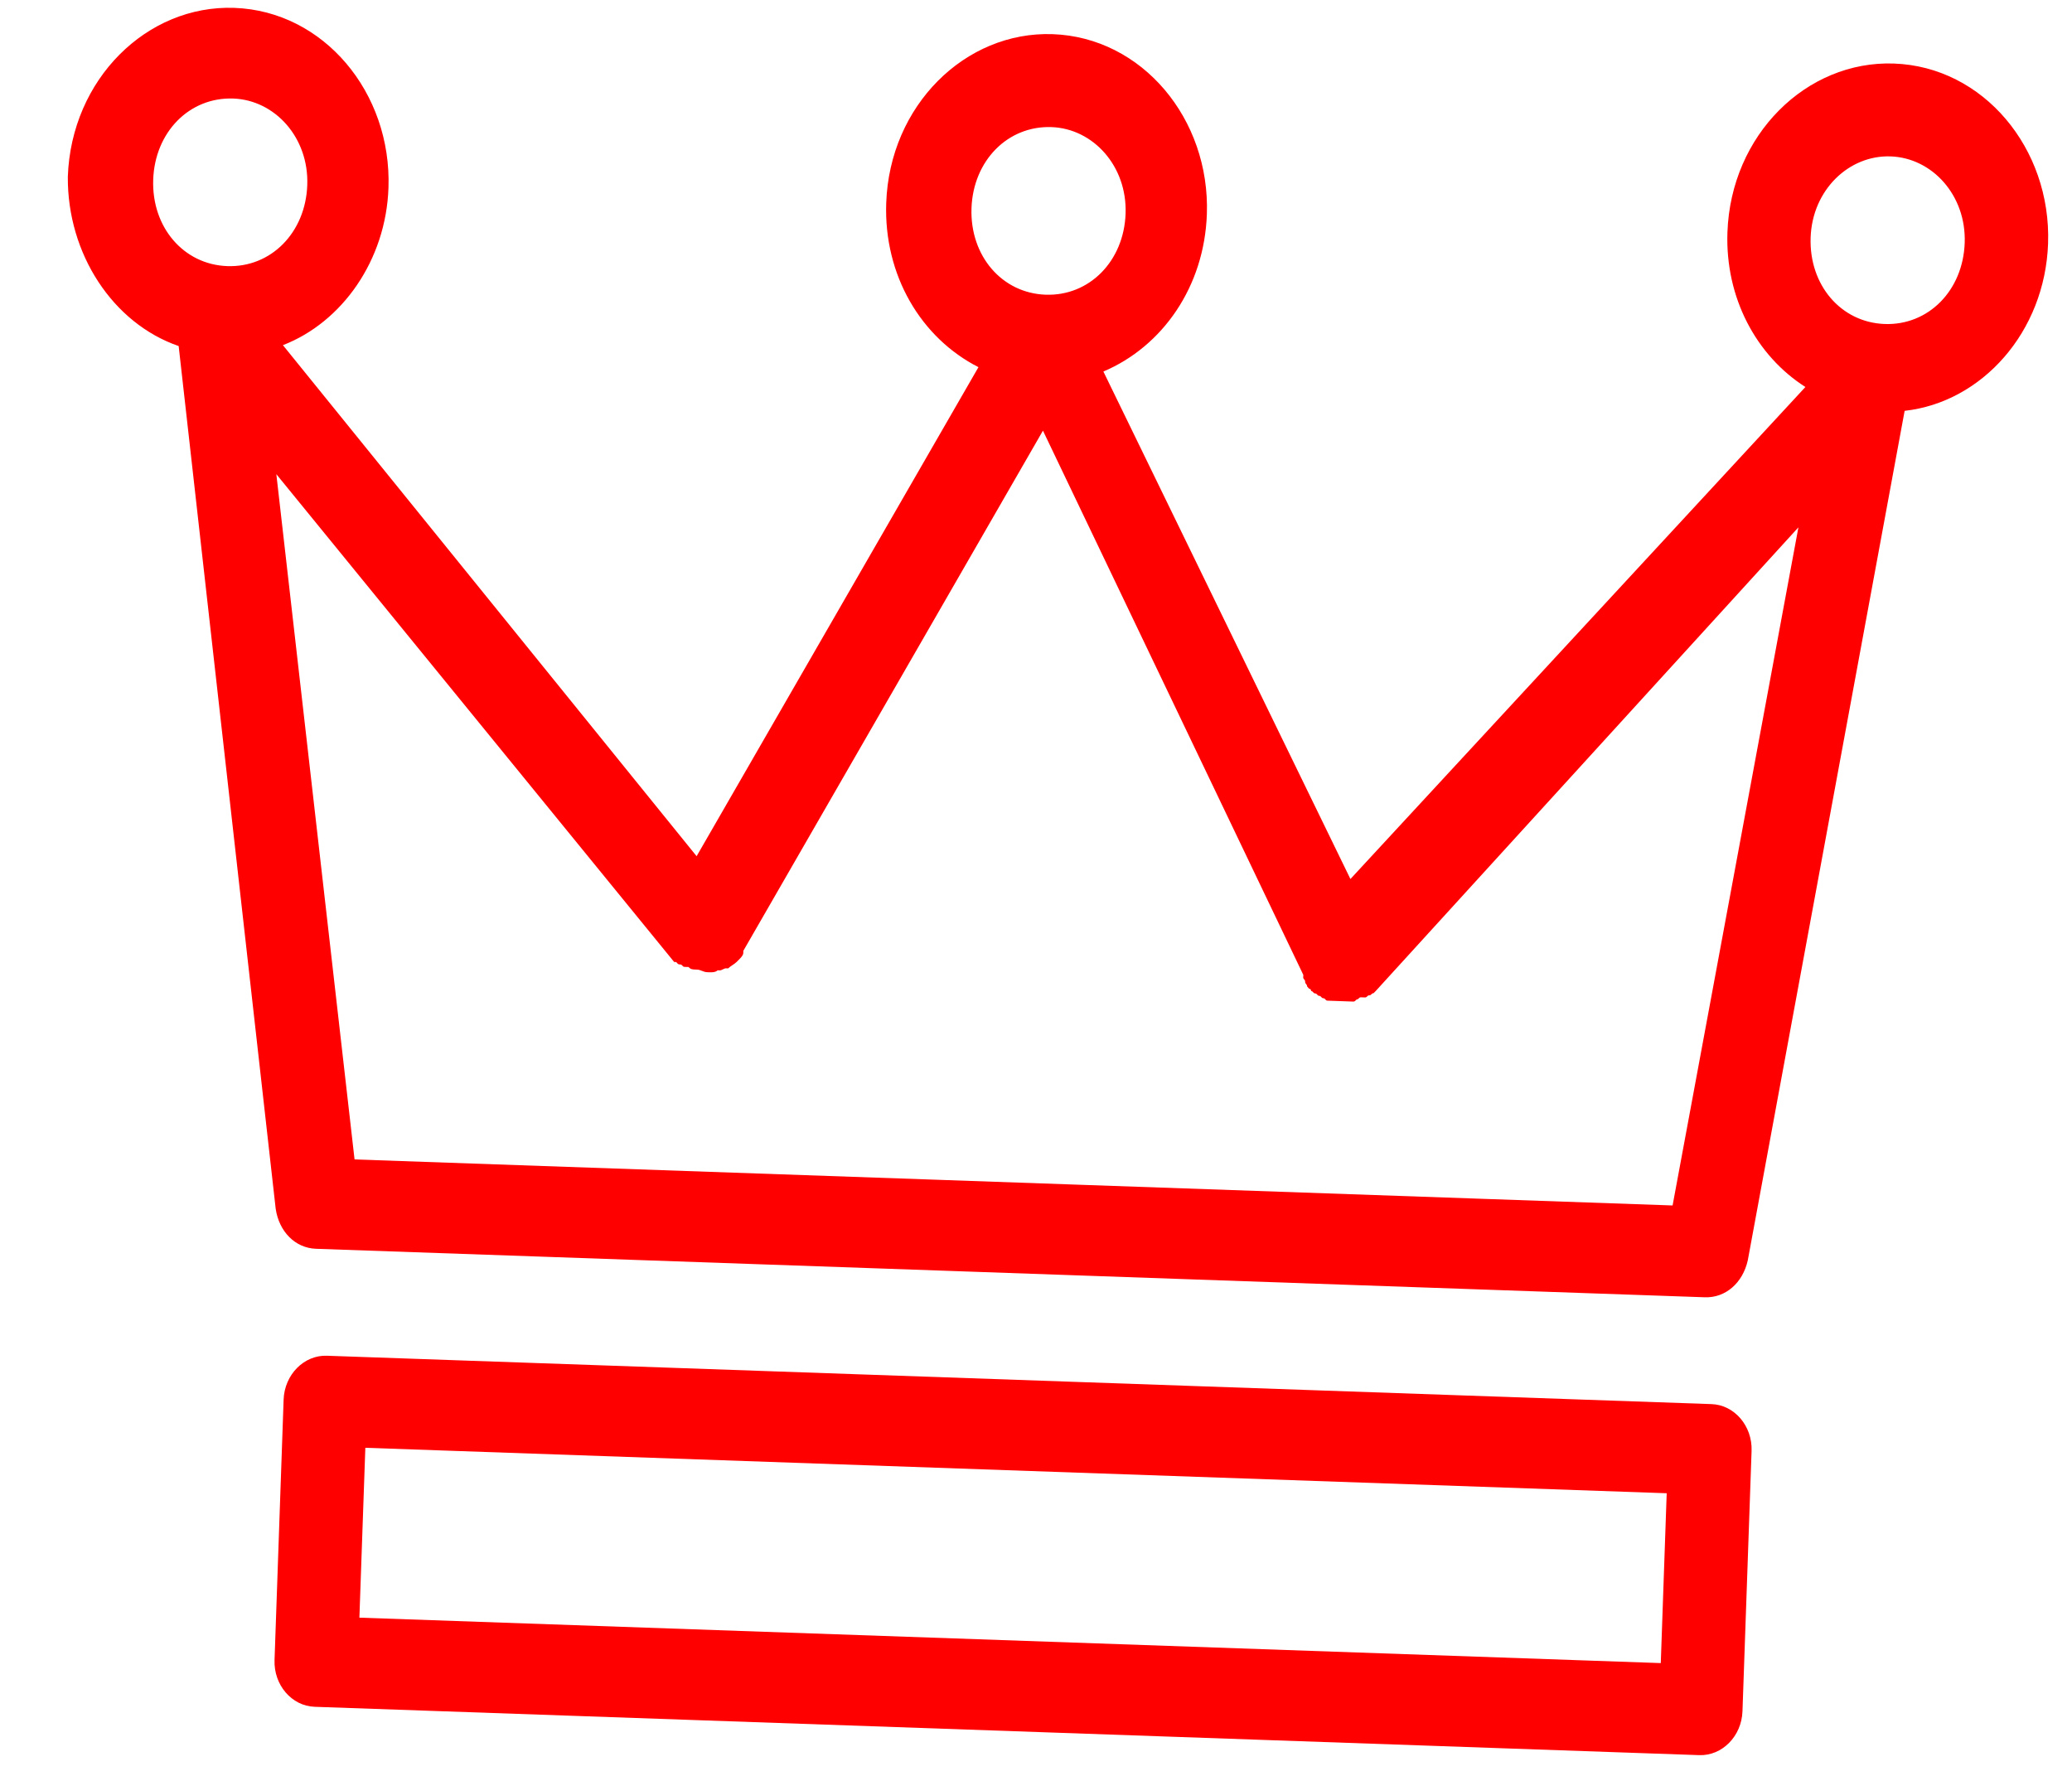
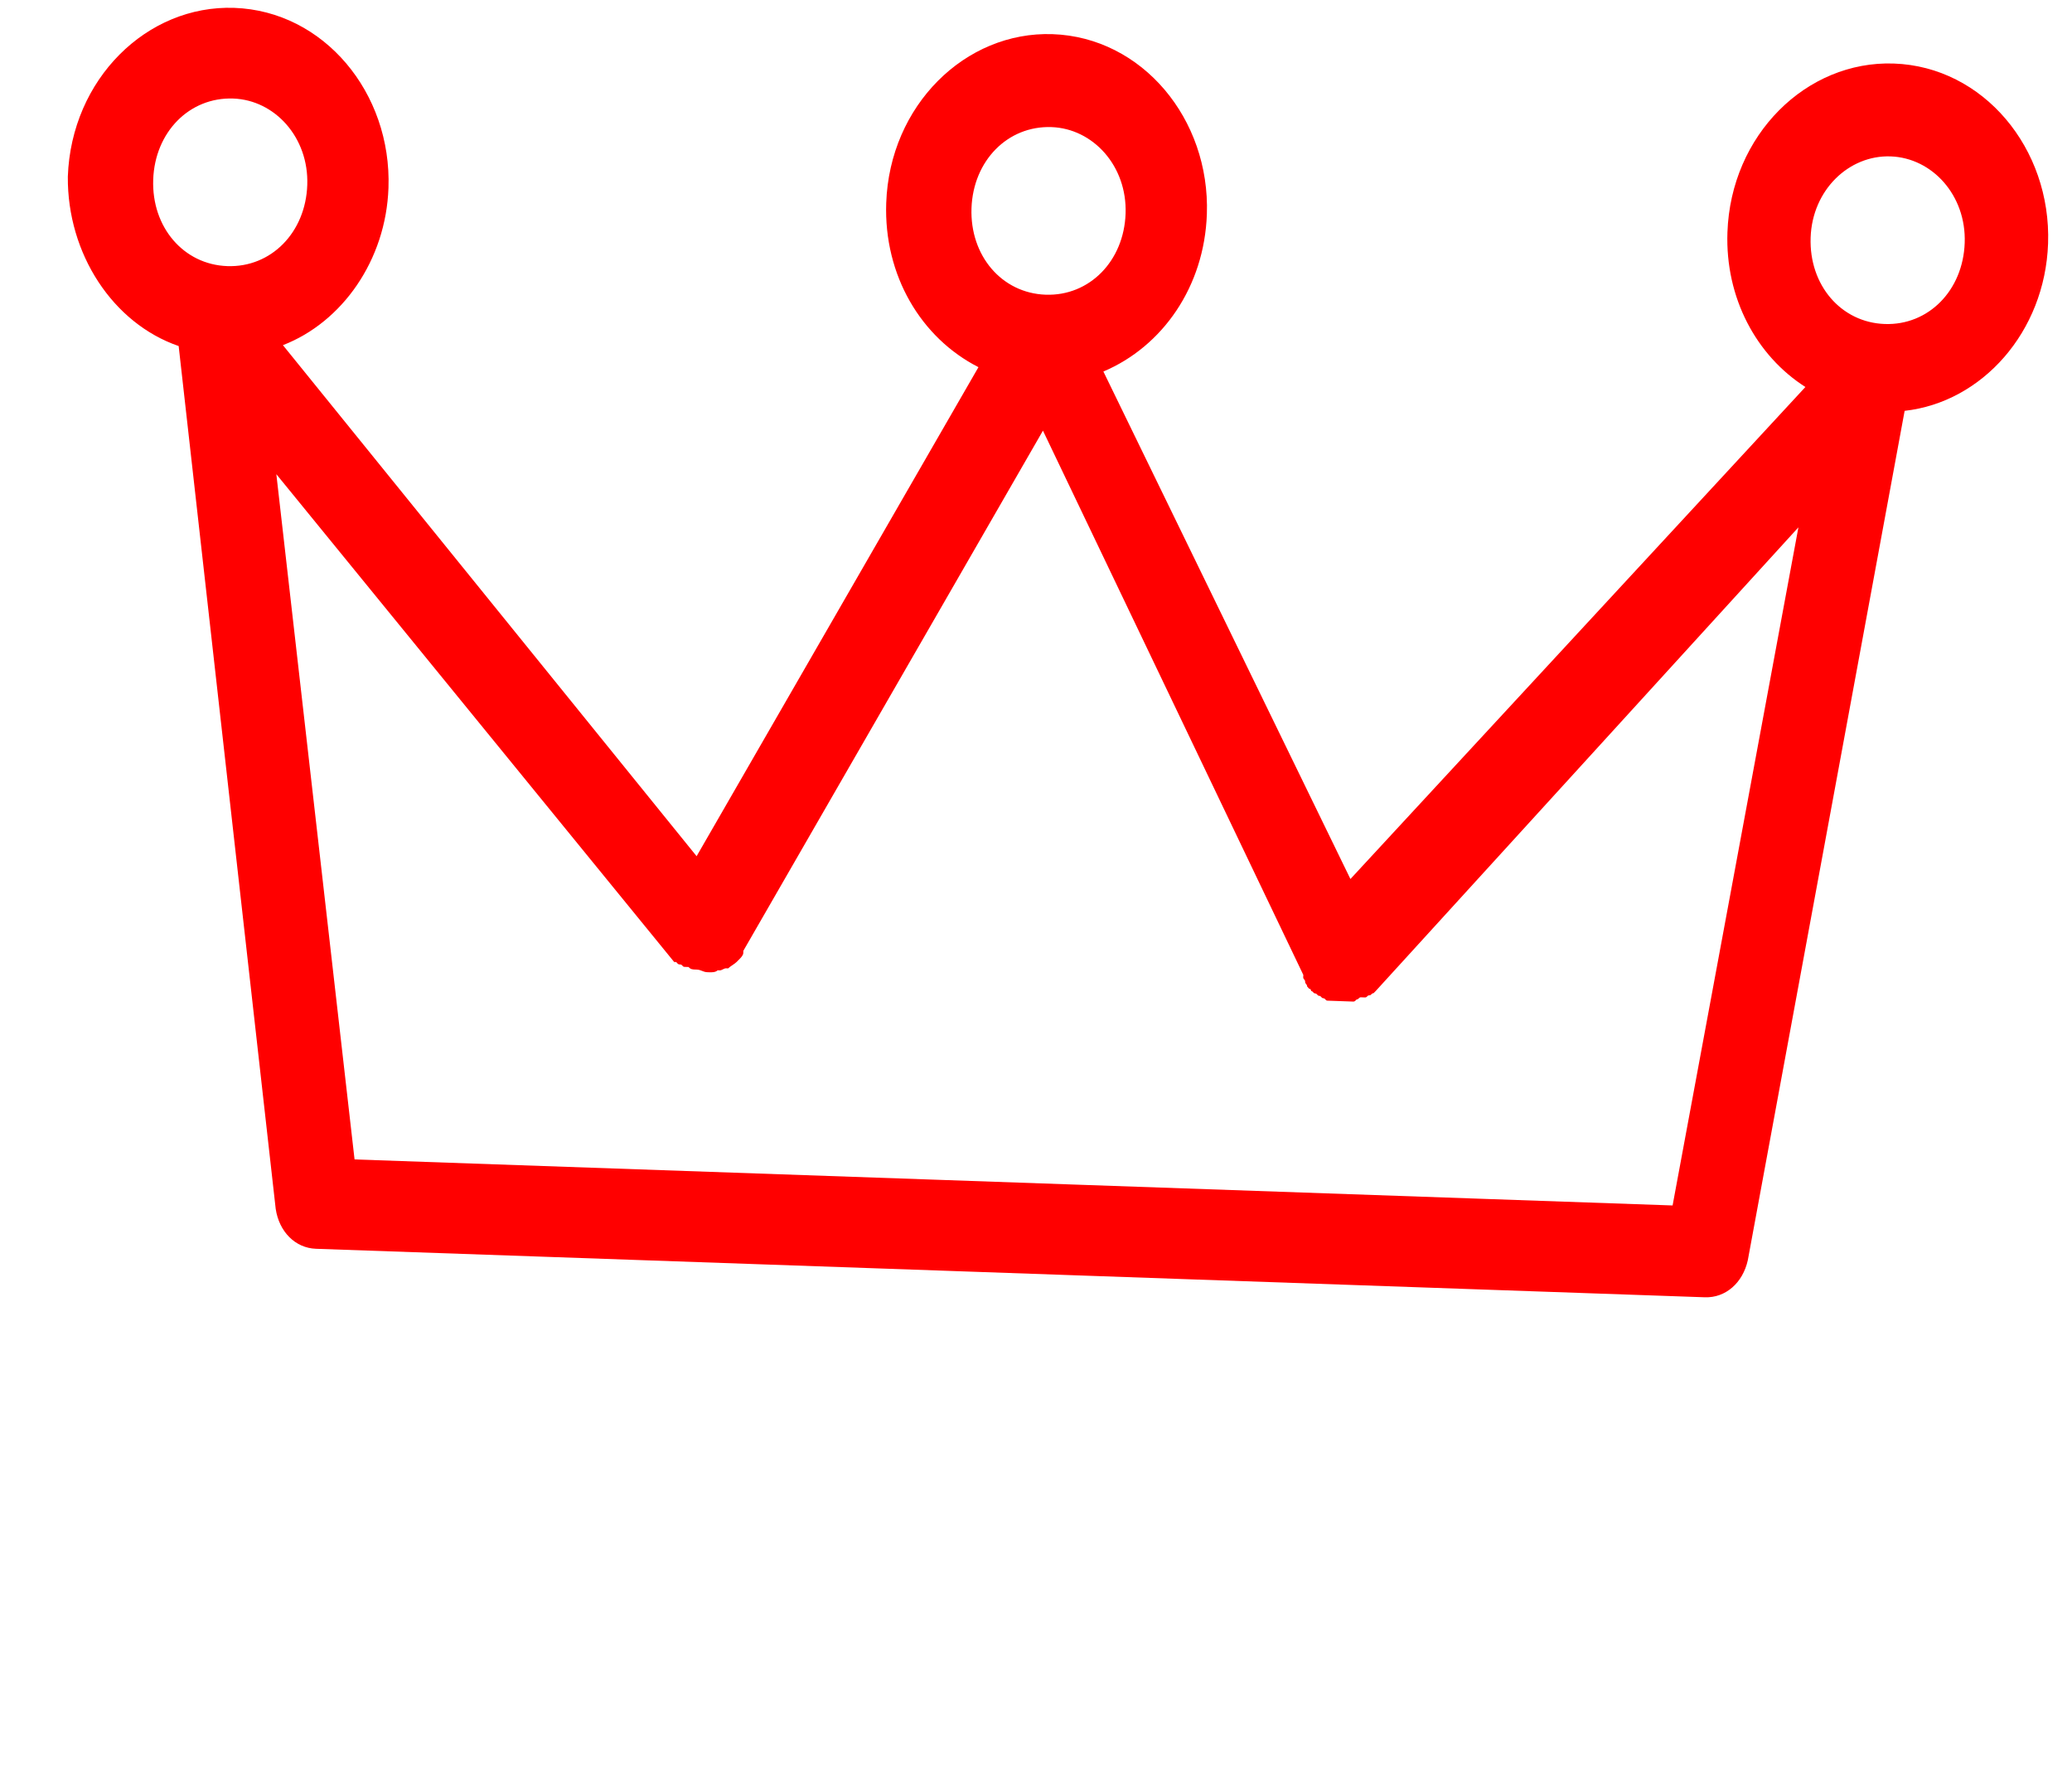
<svg xmlns="http://www.w3.org/2000/svg" width="84" height="72" viewBox="0 0 84 72" fill="none">
-   <path d="M70.641 69.381L71.01 58.822C71.045 57.812 70.314 56.959 69.386 56.927L13.251 54.966C12.322 54.934 11.534 55.734 11.498 56.744L11.13 67.303C11.094 68.313 11.825 69.166 12.754 69.199L68.889 71.159C69.817 71.191 70.606 70.391 70.641 69.381ZM67.329 67.427L14.57 65.585L14.811 58.698L67.569 60.541L67.329 67.427Z" fill="#FF0000" />
  <path d="M7.243 14.03L11.177 49.01C11.314 49.934 11.966 50.6 12.811 50.63L21.927 50.948L38.135 51.514L43.621 51.706L59.998 52.278L69.114 52.596C69.959 52.626 70.656 52.007 70.857 51.094L77.215 16.657C80.355 16.307 82.905 13.455 83.03 9.874C83.165 6.017 80.407 2.703 76.777 2.576C73.232 2.453 70.168 5.471 70.031 9.42C69.938 12.082 71.208 14.425 73.192 15.69L54.747 35.638L44.732 15.063C47.134 14.044 48.825 11.621 48.927 8.683C49.062 4.826 46.304 1.512 42.674 1.385C39.129 1.262 36.065 4.28 35.928 8.229C35.825 11.167 37.342 13.702 39.667 14.886L28.241 34.713L11.47 13.994C13.869 13.066 15.647 10.554 15.749 7.616C15.884 3.76 13.126 0.446 9.497 0.319C5.951 0.195 2.888 3.214 2.75 7.162C2.725 10.287 4.571 13.109 7.243 14.03ZM76.646 6.341C78.334 6.4 79.718 7.919 79.65 9.847C79.583 11.776 78.181 13.198 76.408 13.136C74.636 13.074 73.336 11.558 73.404 9.629C73.471 7.701 74.957 6.282 76.646 6.341ZM67.808 48.873L60.126 48.605L43.834 48.036L38.347 47.844L22.056 47.276L14.374 47.007L11.203 19.225L27.331 39.002C27.331 39.002 27.331 39.002 27.415 39.005C27.497 39.1 27.497 39.1 27.581 39.103C27.665 39.105 27.662 39.197 27.747 39.2C27.747 39.2 27.747 39.2 27.831 39.203C27.831 39.203 27.831 39.203 27.915 39.206C27.997 39.301 28.081 39.304 28.166 39.307L28.25 39.31C28.419 39.316 28.5 39.41 28.669 39.416C28.669 39.416 28.669 39.416 28.753 39.419C28.838 39.422 29.006 39.428 29.094 39.339L29.178 39.342C29.263 39.345 29.35 39.256 29.435 39.259L29.519 39.262C29.607 39.173 29.779 39.087 29.866 38.998C29.866 38.998 29.866 38.998 29.954 38.91C30.042 38.821 30.129 38.732 30.133 38.64C30.133 38.64 30.133 38.64 30.136 38.548L42.282 17.46L52.837 39.525C52.837 39.525 52.837 39.525 52.833 39.617C52.83 39.709 52.915 39.711 52.911 39.803C52.908 39.895 52.993 39.898 52.989 39.99C52.989 39.99 52.989 39.99 53.071 40.085C53.071 40.085 53.155 40.088 53.152 40.179C53.236 40.182 53.233 40.274 53.317 40.277C53.402 40.28 53.399 40.372 53.483 40.375C53.567 40.378 53.564 40.47 53.649 40.472C53.733 40.475 53.73 40.567 53.814 40.57C53.899 40.573 53.899 40.573 53.983 40.576C54.068 40.579 54.068 40.579 54.152 40.582C54.236 40.585 54.236 40.585 54.321 40.588C54.405 40.591 54.405 40.591 54.49 40.594C54.574 40.597 54.574 40.597 54.658 40.6C54.743 40.603 54.743 40.603 54.827 40.606C54.912 40.609 54.912 40.609 54.999 40.52C55.084 40.523 55.087 40.431 55.171 40.434L55.256 40.437C55.256 40.437 55.256 40.437 55.34 40.44C55.425 40.443 55.428 40.351 55.512 40.354C55.597 40.357 55.6 40.265 55.684 40.268C55.684 40.268 55.684 40.268 55.772 40.179L72.909 21.38L67.808 48.873ZM42.627 5.153C44.315 5.212 45.699 6.731 45.632 8.66C45.565 10.588 44.163 12.01 42.39 11.948C40.617 11.886 39.318 10.37 39.385 8.441C39.453 6.513 40.855 5.091 42.627 5.153ZM9.453 3.995C11.141 4.054 12.525 5.573 12.457 7.501C12.39 9.429 10.988 10.851 9.215 10.789C7.443 10.727 6.144 9.211 6.211 7.283C6.278 5.355 7.68 3.933 9.453 3.995Z" fill="#FF0000" />
</svg>